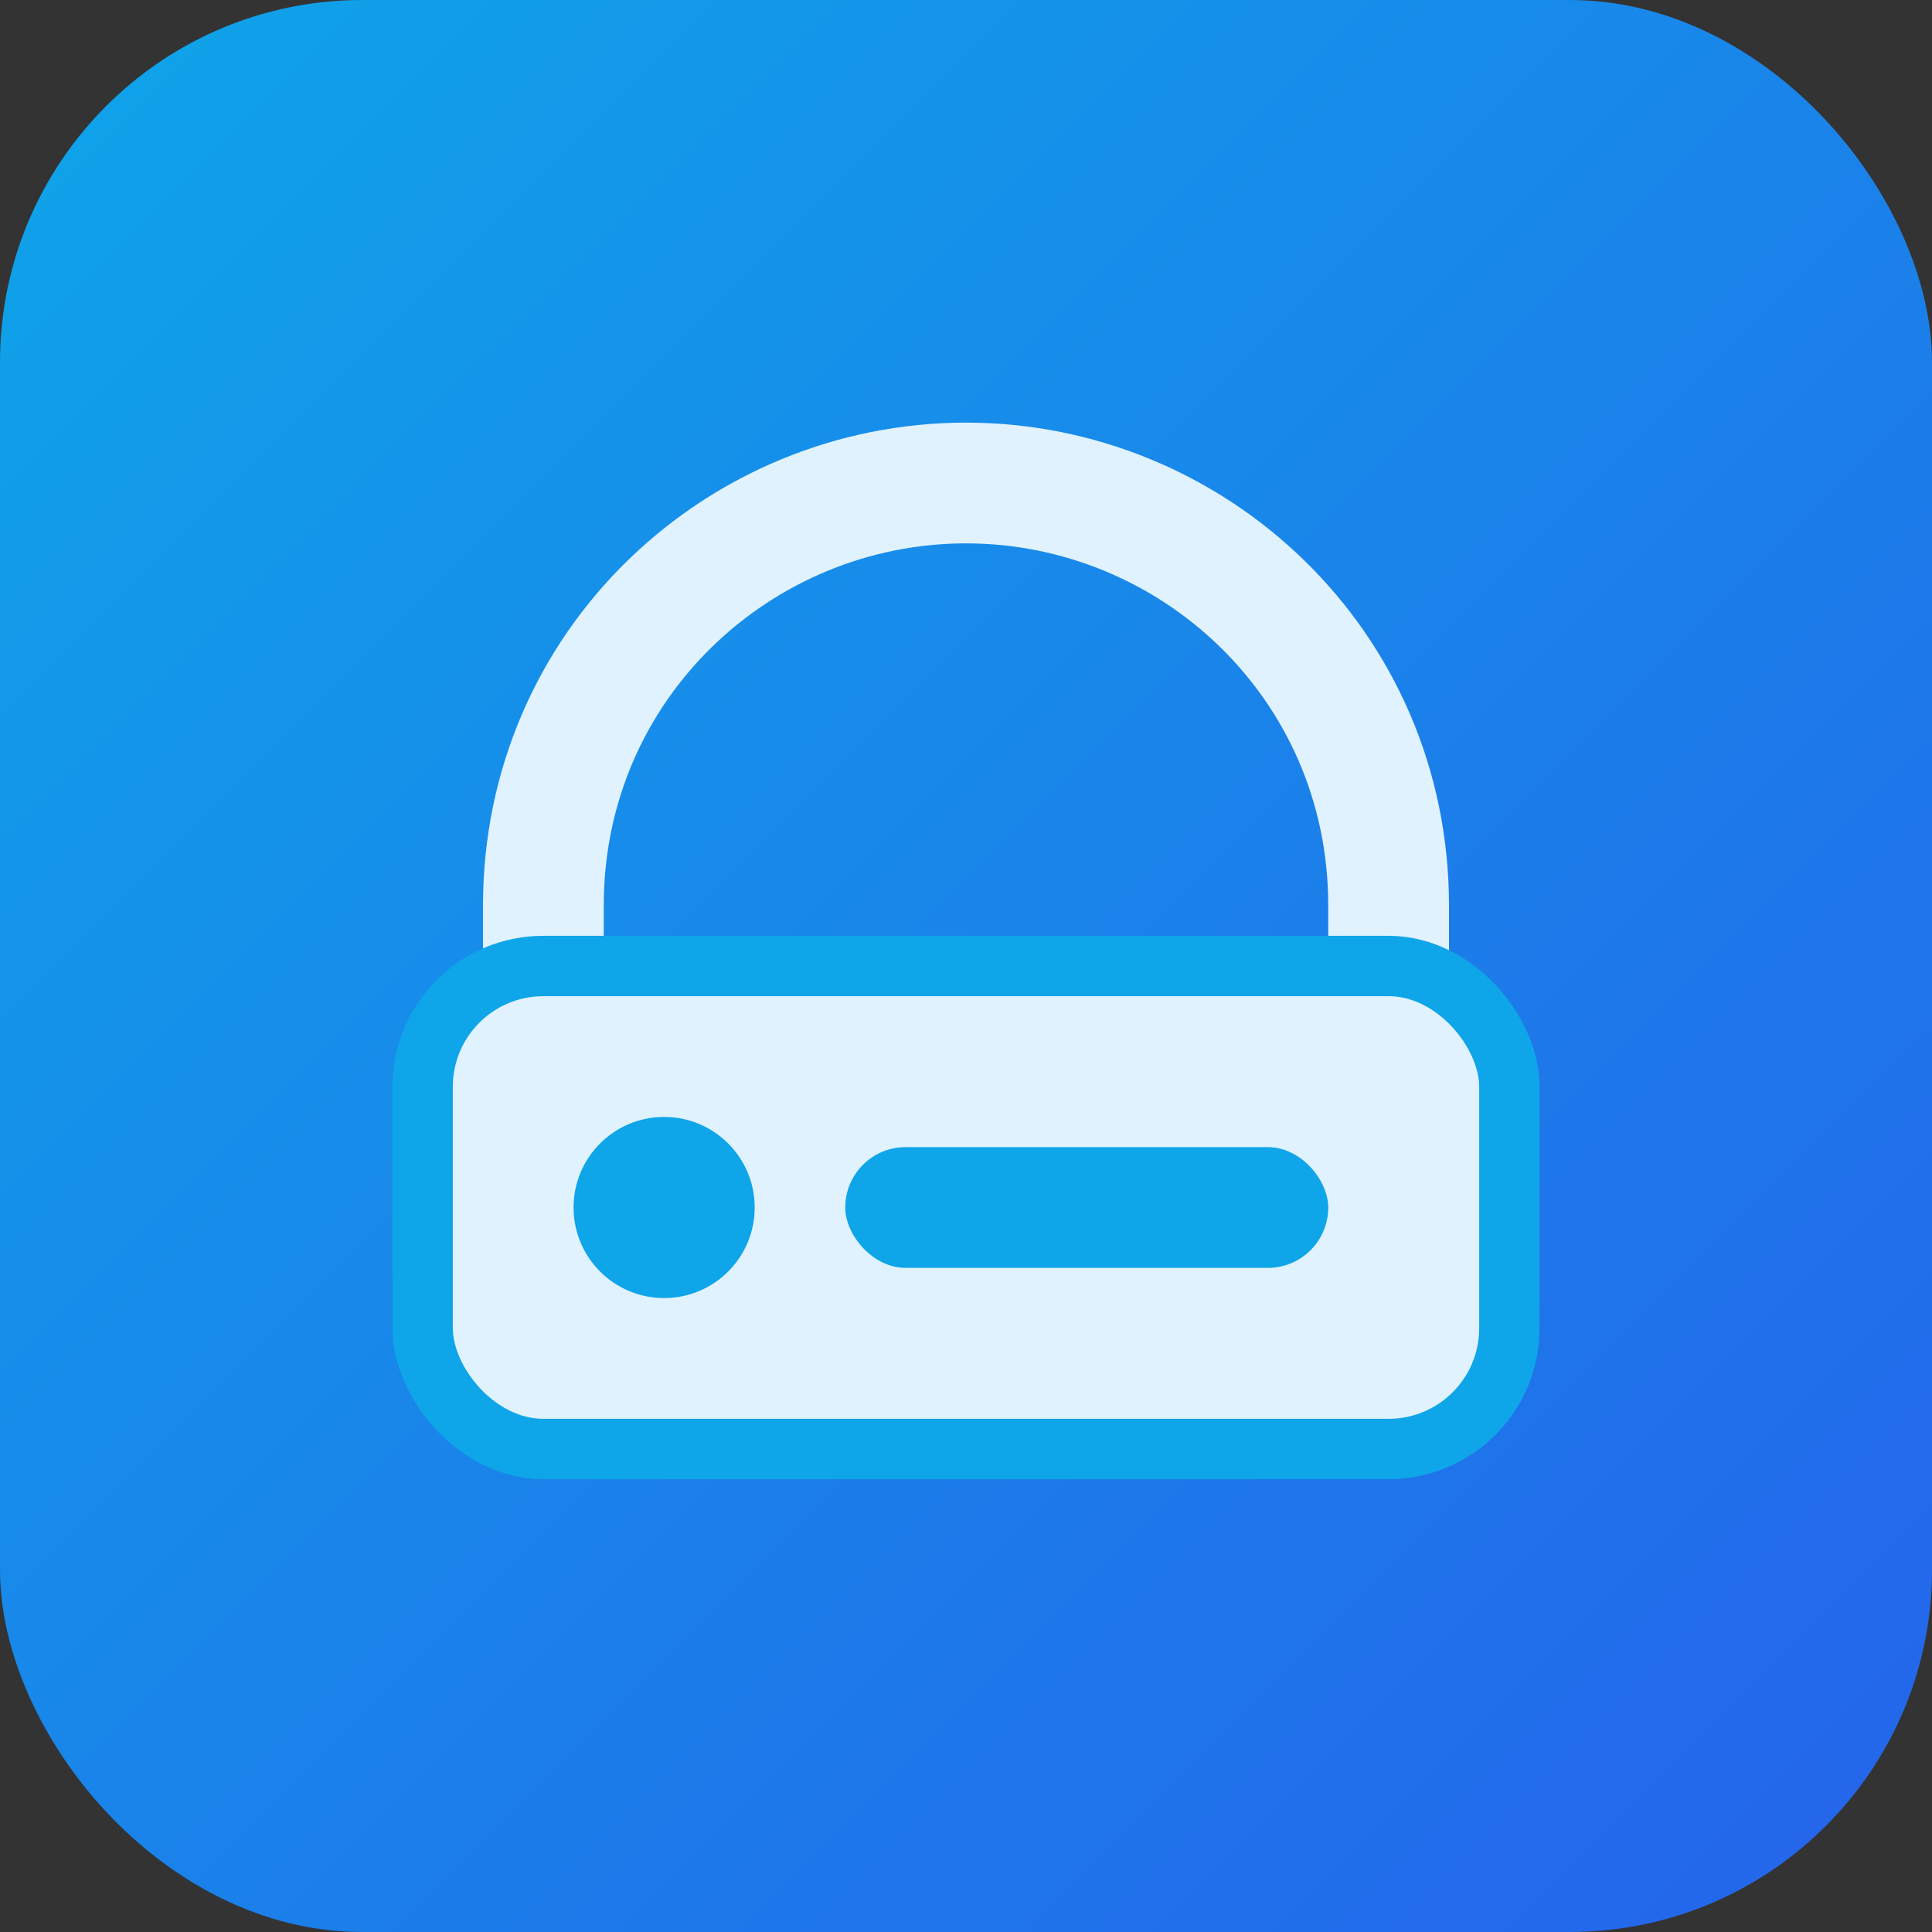
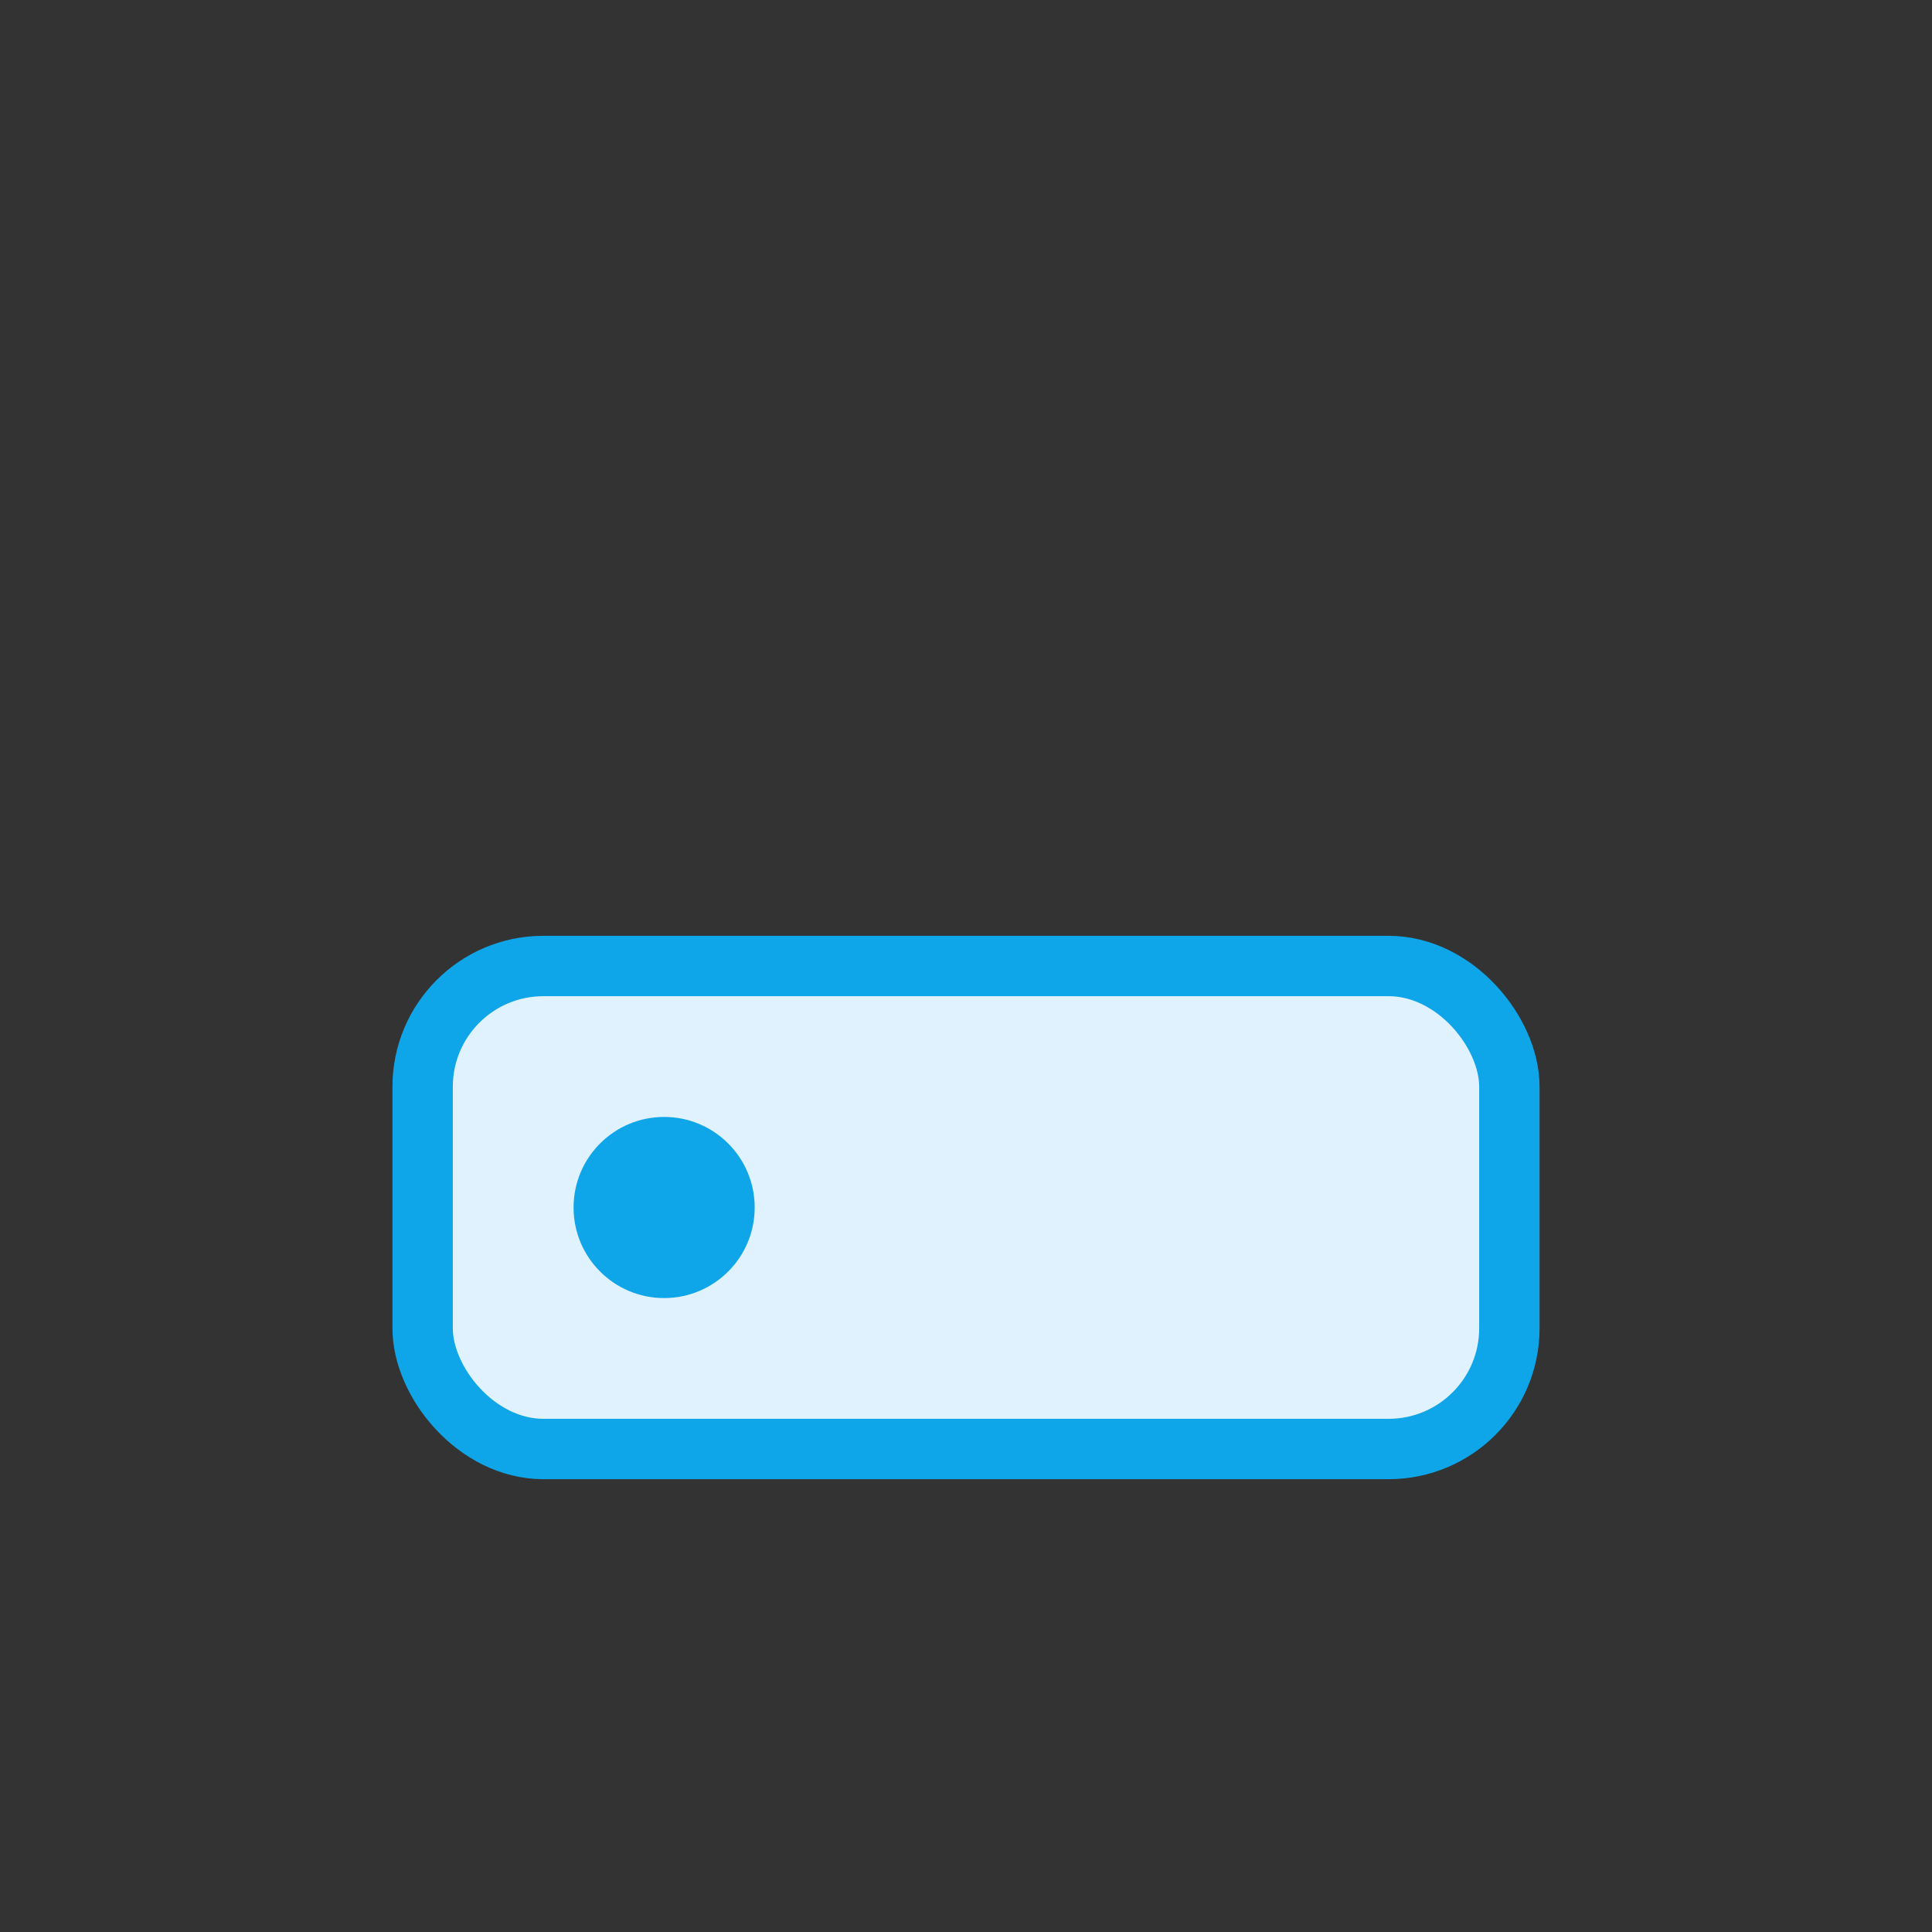
<svg xmlns="http://www.w3.org/2000/svg" viewBox="0 0 64 64">
  <rect x="0" y="0" width="64" height="64" fill="#333333" stroke="none" />
  <defs>
    <linearGradient id="g" x1="0" x2="1" y1="0" y2="1">
      <stop offset="0" stop-color="#0ea5e9" />
      <stop offset="1" stop-color="#2563eb" />
    </linearGradient>
  </defs>
-   <rect width="64" height="64" rx="12" fill="url(#g)" />
-   <path d="M18 36v-6c0-8 6.5-14 14-14s14 6 14 14v6" fill="none" stroke="#e0f2fe" stroke-width="4" stroke-linecap="round" />
  <rect x="14" y="32" width="36" height="16" rx="4" fill="#e0f2fe" stroke="#0ea5e9" stroke-width="2" />
  <circle cx="22" cy="40" r="3" fill="#0ea5e9" />
-   <rect x="28" y="38" width="16" height="4" rx="2" fill="#0ea5e9" />
</svg>